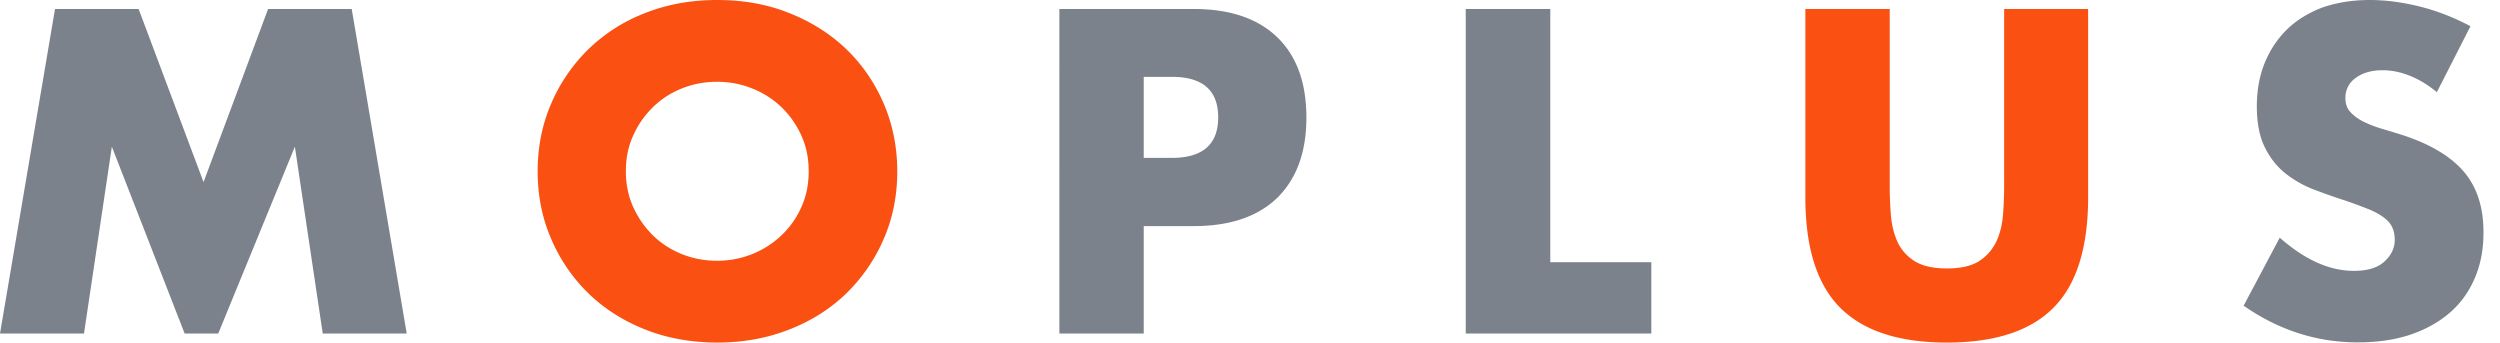
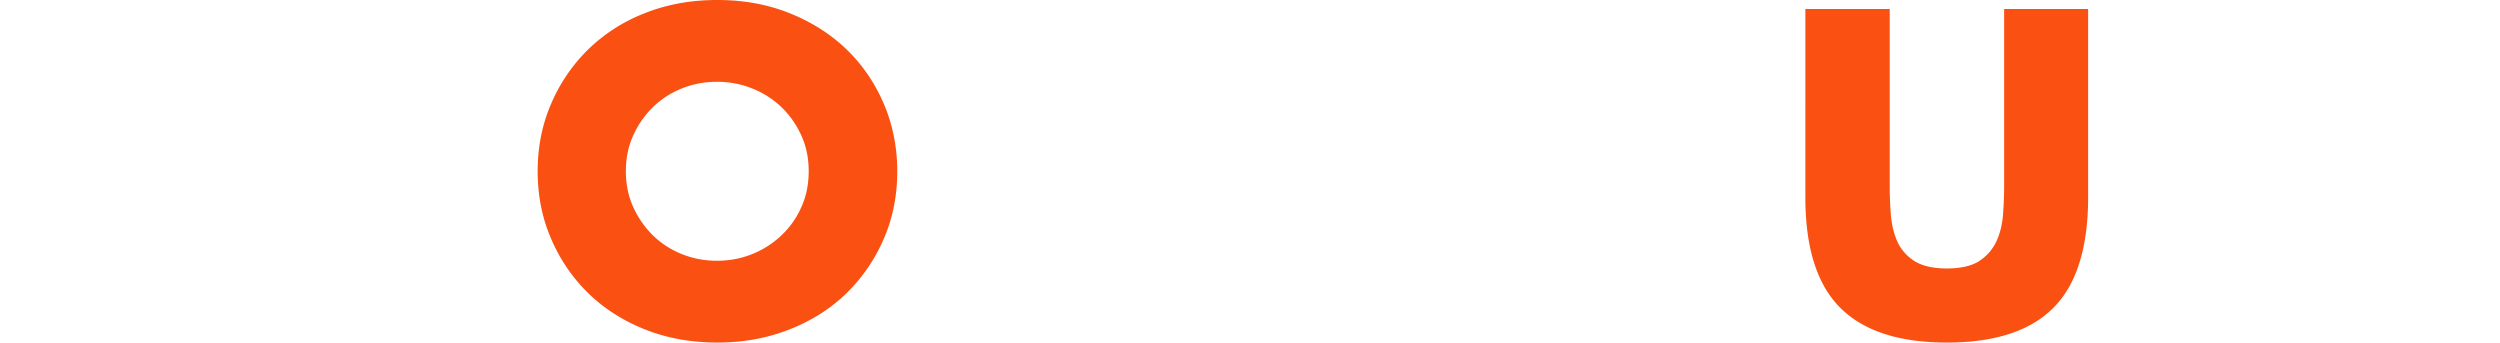
<svg xmlns="http://www.w3.org/2000/svg" id="_レイヤー_2" data-name="レイヤー 2" viewBox="0 0 136.33 18.68">
  <g id="Text">
    <path d="M29.32 9.34c0-1.31.24-2.54.73-3.67a9.206 9.206 0 012.02-2.97A9.16 9.16 0 0135.16.72C36.36.24 37.68 0 39.12 0s2.74.24 3.94.72c1.2.48 2.24 1.14 3.11 1.98.87.84 1.54 1.83 2.03 2.97.48 1.13.73 2.36.73 3.67s-.24 2.54-.73 3.67a9.233 9.233 0 01-2.03 2.97c-.87.85-1.91 1.51-3.11 1.98-1.21.48-2.52.72-3.94.72s-2.76-.24-3.96-.72c-1.2-.48-2.23-1.14-3.09-1.98a9.148 9.148 0 01-2.02-2.97c-.49-1.13-.73-2.36-.73-3.67m4.81 0c0 .7.13 1.35.4 1.95.27.59.63 1.11 1.08 1.55.45.44.98.78 1.58 1.02.6.24 1.24.36 1.91.36s1.31-.12 1.91-.36c.6-.24 1.13-.58 1.6-1.02.46-.44.83-.95 1.09-1.55.27-.59.4-1.24.4-1.95s-.13-1.35-.4-1.95c-.27-.59-.63-1.11-1.09-1.55a4.86 4.86 0 00-1.6-1.02c-.6-.24-1.24-.36-1.91-.36s-1.31.12-1.91.36c-.6.24-1.13.58-1.58 1.02-.45.44-.81.95-1.08 1.55-.27.59-.4 1.24-.4 1.95M103.05.49v9.62c0 .52.02 1.04.06 1.58.04.54.16 1.03.35 1.47.2.44.5.79.93 1.07.42.27 1.02.41 1.78.41s1.36-.14 1.77-.41c.41-.27.72-.63.93-1.07.2-.44.32-.93.36-1.47.04-.54.06-1.07.06-1.58V.49h4.58v10.26c0 2.75-.63 4.77-1.89 6.03-1.26 1.27-3.2 1.9-5.81 1.9s-4.55-.63-5.82-1.9c-1.27-1.27-1.9-3.28-1.9-6.03V.49h4.6z" fill="#fa5012" />
-     <path d="M0 18.19L3 .49h4.56l3.54 9.44L14.62.49h4.56l3 17.7H17.6L16.08 8 11.9 18.19h-1.83L6.1 8 4.58 18.19H0zm62.37 0h-4.6V.49h7.32c1.99 0 3.51.52 4.57 1.55 1.06 1.03 1.58 2.49 1.58 4.37s-.53 3.33-1.58 4.37c-1.06 1.03-2.58 1.55-4.57 1.55h-2.72v5.87zm0-9.58h1.53c1.69 0 2.53-.74 2.53-2.21s-.84-2.21-2.53-2.21h-1.53V8.6zM84.54.49V14.3h5.51v3.89H79.93V.49h4.61zm48.34 4.53c-.5-.41-1-.71-1.5-.9-.5-.2-.99-.29-1.46-.29-.59 0-1.08.14-1.46.42a1.3 1.3 0 00-.56 1.1c0 .31.09.57.28.77.19.2.43.38.74.53.31.15.65.28 1.03.39.38.11.76.23 1.14.35 1.5.5 2.6 1.17 3.3 2.01.7.84 1.04 1.93 1.04 3.27 0 .91-.15 1.73-.46 2.46-.31.74-.75 1.37-1.34 1.89-.59.52-1.31.93-2.16 1.22-.85.29-1.82.43-2.9.43-2.24 0-4.31-.67-6.22-2l1.97-3.71c.69.61 1.37 1.06 2.04 1.36.67.3 1.34.45 2 .45.75 0 1.31-.17 1.68-.52.37-.34.55-.74.55-1.17 0-.27-.05-.5-.14-.69-.09-.2-.25-.38-.47-.54-.22-.16-.5-.32-.86-.46-.35-.14-.78-.3-1.28-.47-.59-.19-1.18-.4-1.75-.62a5.82 5.82 0 01-1.53-.9c-.45-.38-.81-.85-1.08-1.42s-.41-1.29-.41-2.17.14-1.67.43-2.38.7-1.32 1.22-1.83 1.17-.9 1.92-1.19c.79-.27 1.64-.41 2.58-.41.88 0 1.79.12 2.75.36.95.24 1.87.6 2.75 1.07l-1.83 3.59z" fill="#7c828b" />
  </g>
</svg>